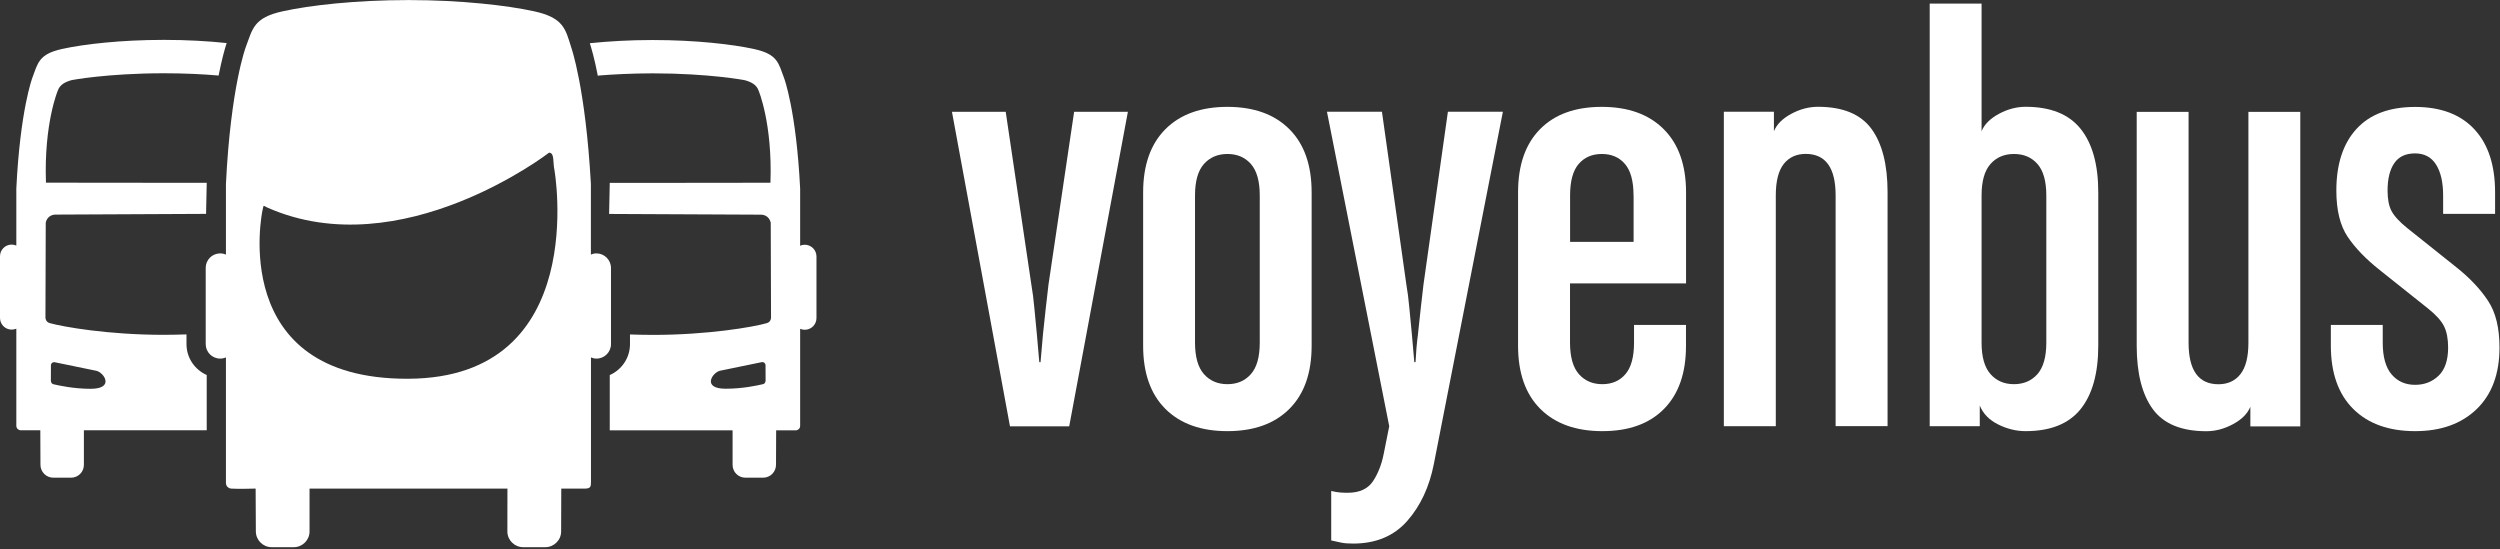
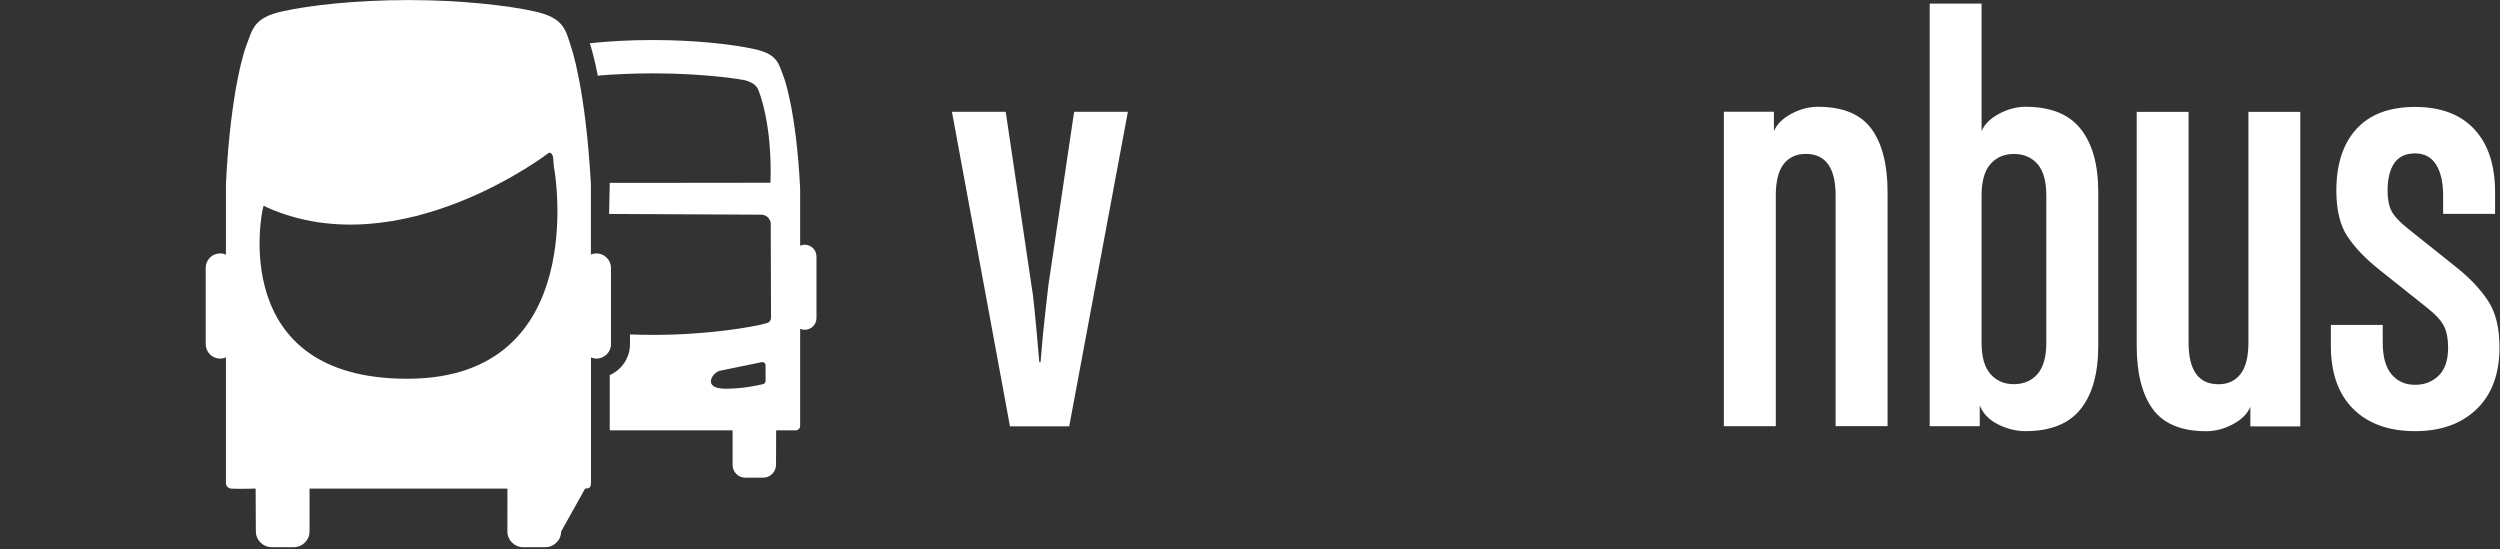
<svg xmlns="http://www.w3.org/2000/svg" width="100%" height="100%" viewBox="0 0 346 76" version="1.1" xml:space="preserve" style="fill-rule:evenodd;clip-rule:evenodd;stroke-linejoin:round;stroke-miterlimit:2;">
  <rect x="0" y="0" width="346" height="76" fill="#333333" stroke="none" />
  <g transform="matrix(1,0,0,1,-27.07,-162.27)">
    <g>
      <g>
-         <path d="M109.62,197.34C109.34,197.34 109.08,197.4 108.85,197.5L108.85,187.72C108.1,174.33 106.12,168.8 106.12,168.8C105.32,166.25 105.05,164.72 100.98,163.83C97.29,163.02 90.81,162.28 83.7,162.28L83.65,162.28L83.65,162.27C83.65,162.27 83.63,162.28 83.6,162.28C83.57,162.28 83.55,162.27 83.55,162.27L83.55,162.28C76.3,162.28 69.91,163.01 66.21,163.83C62.14,164.72 62.04,166.26 61.08,168.8C61.08,168.8 59,174.31 58.34,187.72L58.34,197.5C58.1,197.4 57.83,197.34 57.55,197.34C56.44,197.34 55.54,198.23 55.54,199.34L55.54,209.9C55.54,211 56.43,211.9 57.55,211.9C57.83,211.9 58.09,211.84 58.34,211.74L58.34,228.98C58.34,228.97 58.34,228.96 58.33,228.95C58.34,228.98 58.34,229 58.34,229.05C58.34,229.05 58.3,229.58 58.75,229.79C58.83,229.85 58.93,229.88 59.04,229.89C59.86,229.96 62.45,229.89 62.45,229.89L62.48,235.83C62.49,237.02 63.46,238 64.67,238L67.73,238C68.93,238 69.91,237.02 69.91,235.83L69.91,229.89L97.3,229.89L97.29,235.83C97.29,237.02 98.28,238 99.47,238L102.55,238C103.74,238 104.73,237.02 104.73,235.83L104.75,229.89L108.05,229.89C108.78,229.89 108.86,229.6 108.86,229.06L108.86,211.74C109.09,211.84 109.35,211.9 109.63,211.9C110.73,211.9 111.63,211 111.63,209.9L111.63,199.34C111.62,198.23 110.71,197.34 109.62,197.34M83.55,214.69C58.44,214.78 63.39,191.42 63.39,191.42C63.61,190.52 63.41,190.71 64.12,191.02C82.63,199.16 103.06,183.4 103.06,183.4C103.84,183.4 103.58,184.81 103.79,185.71C103.8,185.71 108.91,214.6 83.55,214.69" style="fill:#FFFFFF;fill-rule:nonzero;" />
+         <path d="M109.62,197.34C109.34,197.34 109.08,197.4 108.85,197.5L108.85,187.72C108.1,174.33 106.12,168.8 106.12,168.8C105.32,166.25 105.05,164.72 100.98,163.83C97.29,163.02 90.81,162.28 83.7,162.28L83.65,162.28L83.65,162.27C83.65,162.27 83.63,162.28 83.6,162.28C83.57,162.28 83.55,162.27 83.55,162.27L83.55,162.28C76.3,162.28 69.91,163.01 66.21,163.83C62.14,164.72 62.04,166.26 61.08,168.8C61.08,168.8 59,174.31 58.34,187.72L58.34,197.5C58.1,197.4 57.83,197.34 57.55,197.34C56.44,197.34 55.54,198.23 55.54,199.34L55.54,209.9C55.54,211 56.43,211.9 57.55,211.9C57.83,211.9 58.09,211.84 58.34,211.74L58.34,228.98C58.34,228.97 58.34,228.96 58.33,228.95C58.34,228.98 58.34,229 58.34,229.05C58.34,229.05 58.3,229.58 58.75,229.79C58.83,229.85 58.93,229.88 59.04,229.89C59.86,229.96 62.45,229.89 62.45,229.89L62.48,235.83C62.49,237.02 63.46,238 64.67,238L67.73,238C68.93,238 69.91,237.02 69.91,235.83L69.91,229.89L97.3,229.89L97.29,235.83C97.29,237.02 98.28,238 99.47,238L102.55,238C103.74,238 104.73,237.02 104.73,235.83L108.05,229.89C108.78,229.89 108.86,229.6 108.86,229.06L108.86,211.74C109.09,211.84 109.35,211.9 109.63,211.9C110.73,211.9 111.63,211 111.63,209.9L111.63,199.34C111.62,198.23 110.71,197.34 109.62,197.34M83.55,214.69C58.44,214.78 63.39,191.42 63.39,191.42C63.61,190.52 63.41,190.71 64.12,191.02C82.63,199.16 103.06,183.4 103.06,183.4C103.84,183.4 103.58,184.81 103.79,185.71C103.8,185.71 108.91,214.6 83.55,214.69" style="fill:#FFFFFF;fill-rule:nonzero;" />
        <path d="M175.05,221.27L166.85,221.27L158.82,177.74L166.26,177.74L169.81,201.66C169.98,202.62 170.12,203.72 170.23,204.96C170.34,206.2 170.46,207.38 170.57,208.51C170.68,209.81 170.79,211.1 170.91,212.4L171.08,212.4C171.19,211.1 171.3,209.81 171.42,208.51C171.53,207.38 171.66,206.2 171.8,204.96C171.94,203.72 172.07,202.62 172.18,201.66L175.73,177.74L183.17,177.74L175.05,221.27Z" style="fill:#FFFFFF;fill-rule:nonzero;" />
-         <path d="M205.52,218.86C203.46,220.92 200.6,221.94 196.94,221.94C193.28,221.94 190.42,220.91 188.36,218.86C186.3,216.8 185.28,213.89 185.28,210.11L185.28,188.9C185.28,185.13 186.31,182.21 188.36,180.15C190.42,178.09 193.28,177.06 196.94,177.06C200.6,177.06 203.46,178.09 205.52,180.15C207.58,182.21 208.6,185.12 208.6,188.9L208.6,210.12C208.6,213.89 207.58,216.8 205.52,218.86M201.42,189.32C201.42,187.35 201.01,185.9 200.2,184.97C199.38,184.04 198.3,183.58 196.95,183.58C195.6,183.58 194.51,184.05 193.69,184.97C192.87,185.9 192.46,187.35 192.46,189.32L192.46,209.69C192.46,211.66 192.87,213.11 193.69,214.04C194.51,214.97 195.59,215.44 196.95,215.44C198.3,215.44 199.39,214.97 200.2,214.04C201.02,213.11 201.42,211.66 201.42,209.69L201.42,189.32Z" style="fill:#FFFFFF;fill-rule:nonzero;" />
-         <path d="M225.51,226.51C224.89,229.66 223.66,232.29 221.83,234.37C220,236.45 217.5,237.5 214.35,237.5C213.67,237.5 213.12,237.46 212.7,237.37C212.28,237.29 211.81,237.19 211.31,237.07L211.31,230.22C211.76,230.33 212.17,230.4 212.53,230.43C212.9,230.46 213.25,230.47 213.59,230.47C215.22,230.47 216.39,229.93 217.1,228.86C217.8,227.79 218.3,226.52 218.58,225.06L219.34,221.26L210.72,177.73L218.33,177.73L221.71,201.65C221.88,202.61 222.02,203.71 222.13,204.95C222.24,206.19 222.35,207.37 222.47,208.5C222.58,209.8 222.7,211.09 222.81,212.39L222.98,212.39C223.04,211.1 223.15,209.8 223.32,208.5C223.43,207.37 223.56,206.19 223.7,204.95C223.84,203.71 223.97,202.61 224.08,201.65L227.46,177.73L235.07,177.73L225.51,226.51Z" style="fill:#FFFFFF;fill-rule:nonzero;" />
-         <path d="M257.37,218.86C255.34,220.92 252.5,221.94 248.83,221.94C245.17,221.94 242.31,220.91 240.25,218.86C238.19,216.8 237.17,213.89 237.17,210.11L237.17,188.9C237.17,185.13 238.18,182.21 240.21,180.15C242.24,178.09 245.08,177.06 248.75,177.06C252.41,177.06 255.27,178.09 257.33,180.15C259.39,182.21 260.42,185.12 260.42,188.9L260.42,201.49L244.36,201.49L244.36,209.69C244.36,211.66 244.77,213.11 245.58,214.04C246.4,214.97 247.48,215.44 248.83,215.44C250.18,215.44 251.25,214.97 252.04,214.04C252.83,213.11 253.22,211.66 253.22,209.69L253.22,207.24L260.41,207.24L260.41,210.11C260.42,213.89 259.4,216.8 257.37,218.86M253.15,189.32C253.15,187.35 252.76,185.9 251.97,184.97C251.18,184.04 250.11,183.58 248.76,183.58C247.41,183.58 246.34,184.05 245.55,184.97C244.76,185.9 244.37,187.35 244.37,189.32L244.37,195.74L253.16,195.74L253.16,189.32L253.15,189.32Z" style="fill:#FFFFFF;fill-rule:nonzero;" />
        <path d="M281.12,221.27L281.12,189.32C281.12,185.49 279.74,183.57 276.98,183.57C275.69,183.57 274.67,184.04 273.94,184.96C273.21,185.89 272.84,187.34 272.84,189.31L272.84,221.26L265.65,221.26L265.65,177.73L272.58,177.73L272.58,180.43C272.97,179.47 273.78,178.67 274.99,178.02C276.2,177.37 277.43,177.05 278.67,177.05C282.11,177.05 284.57,178.06 286.07,180.09C287.56,182.12 288.31,185.05 288.31,188.88L288.31,221.25L281.12,221.25L281.12,221.27Z" style="fill:#FFFFFF;fill-rule:nonzero;" />
        <path d="M315.02,218.9C313.38,220.93 310.85,221.94 307.41,221.94C306.11,221.94 304.85,221.63 303.61,221.01C302.37,220.39 301.52,219.52 301.07,218.39L301.07,221.26L294.14,221.26L294.14,162.77L301.32,162.77L301.32,180.43C301.71,179.47 302.52,178.67 303.73,178.02C304.94,177.37 306.17,177.05 307.41,177.05C310.85,177.05 313.38,178.06 315.02,180.09C316.65,182.12 317.47,185.05 317.47,188.88L317.47,210.1C317.47,213.94 316.65,216.87 315.02,218.9M310.28,189.32C310.28,187.35 309.87,185.9 309.06,184.97C308.24,184.04 307.16,183.58 305.8,183.58C304.45,183.58 303.36,184.05 302.55,184.97C301.73,185.9 301.32,187.35 301.32,189.32L301.32,209.69C301.32,211.66 301.73,213.11 302.55,214.04C303.37,214.97 304.45,215.44 305.8,215.44C307.15,215.44 308.24,214.97 309.06,214.04C309.87,213.11 310.28,211.66 310.28,209.69L310.28,189.32Z" style="fill:#FFFFFF;fill-rule:nonzero;" />
        <path d="M338.52,221.28L338.52,218.57C338.12,219.53 337.32,220.33 336.11,220.98C334.9,221.63 333.67,221.95 332.43,221.95C328.99,221.95 326.53,220.94 325.03,218.91C323.54,216.88 322.79,213.95 322.79,210.12L322.79,177.75L329.97,177.75L329.97,209.7C329.97,213.53 331.35,215.45 334.11,215.45C335.4,215.45 336.42,214.98 337.15,214.05C337.88,213.12 338.25,211.67 338.25,209.7L338.25,177.75L345.43,177.75L345.43,221.28L338.52,221.28Z" style="fill:#FFFFFF;fill-rule:nonzero;" />
        <path d="M373,210.36C373,214.02 371.94,216.87 369.83,218.9C367.72,220.93 364.88,221.94 361.33,221.94C357.67,221.94 354.81,220.91 352.75,218.86C350.69,216.8 349.66,213.89 349.66,210.11L349.66,207.24L356.84,207.24L356.84,209.69C356.84,211.66 357.25,213.13 358.07,214.09C358.89,215.05 359.97,215.53 361.32,215.53C362.62,215.53 363.7,215.11 364.58,214.26C365.45,213.42 365.89,212.12 365.89,210.37C365.89,209.19 365.71,208.22 365.34,207.45C364.97,206.69 364.23,205.86 363.1,204.96L356.42,199.64C354.5,198.12 353.02,196.58 351.98,195.03C350.94,193.48 350.42,191.35 350.42,188.65C350.42,184.99 351.35,182.14 353.21,180.11C355.07,178.08 357.78,177.07 361.32,177.07C364.87,177.07 367.6,178.1 369.52,180.16C371.44,182.22 372.39,185.13 372.39,188.91L372.39,191.87L365.2,191.87L365.2,189.33C365.2,187.53 364.88,186.1 364.23,185.06C363.58,184.02 362.61,183.5 361.31,183.5C360.01,183.5 359.06,183.95 358.44,184.85C357.82,185.75 357.51,187.02 357.51,188.65C357.51,189.83 357.69,190.78 358.06,191.48C358.43,192.18 359.17,192.99 360.3,193.89L366.98,199.22C368.9,200.74 370.37,202.31 371.42,203.91C372.48,205.51 373,207.66 373,210.36" style="fill:#FFFFFF;fill-rule:nonzero;" />
      </g>
      <path d="M111.46,187.58L111.46,187.64L111.37,191.88L132.38,191.98C133.01,191.98 133.56,192.35 133.74,193.08L133.78,206.08C133.78,206.08 133.87,206.8 133.21,206.99C131.35,207.53 125.03,208.62 117.44,208.62C116.34,208.62 115.28,208.59 114.26,208.56L114.26,209.9C114.26,211.81 113.11,213.45 111.46,214.18L111.46,221.83L128.46,221.83L128.46,226.62C128.46,227.59 129.25,228.38 130.22,228.38L132.7,228.38C133.67,228.38 134.46,227.58 134.47,226.62L134.49,221.83L137.24,221.83C137.34,221.83 137.41,221.79 137.48,221.75C137.85,221.58 137.81,221.15 137.81,221.15C137.81,221.11 137.81,221.09 137.82,221.07C137.81,221.08 137.81,221.09 137.81,221.1L137.81,207.78C138,207.86 138.22,207.91 138.45,207.91C139.35,207.91 140.07,207.18 140.07,206.29L140.07,197.76C140.07,196.87 139.34,196.14 138.45,196.14C138.22,196.14 138.01,196.19 137.81,196.28L137.81,188.37C137.27,177.53 135.59,173.08 135.59,173.08C134.81,171.02 134.73,169.78 131.45,169.06C128.46,168.4 123.3,167.81 117.44,167.81L117.32,167.81C114.19,167.81 111.24,167.99 108.7,168.25C108.91,168.9 109.35,170.38 109.82,172.81C109.82,172.79 109.82,172.77 109.81,172.76C109.86,172.75 109.92,172.73 109.98,172.72C111.97,172.56 114.47,172.43 117.39,172.42L117.44,172.42C125.26,172.43 130.11,173.36 130.11,173.36C131.01,173.6 131.77,173.98 132.05,174.79C132.05,174.79 133.99,179.33 133.7,187.56C133.7,187.58 113.41,187.57 111.52,187.58C111.5,187.58 111.48,187.57 111.46,187.57M133.03,214.93C133.03,214.93 133.03,215.36 132.66,215.44C131.88,215.62 129.87,216.07 127.5,216.07C124.18,216.07 125.65,213.83 126.72,213.58L132.55,212.38C132.77,212.38 132.96,212.5 133.02,212.75L133.03,214.93Z" style="fill:#FFFFFF;fill-rule:nonzero;" />
-       <path d="M55.67,187.56C55.65,187.56 55.63,187.57 55.61,187.57C53.72,187.56 33.43,187.57 33.43,187.55C33.14,179.32 35.08,174.78 35.08,174.78C35.37,173.97 36.12,173.59 37.02,173.35C37.02,173.35 41.87,172.42 49.69,172.41L49.74,172.41C52.66,172.41 55.16,172.54 57.15,172.71C57.21,172.72 57.26,172.73 57.32,172.74C57.31,172.75 57.31,172.78 57.31,172.79C57.79,170.37 58.22,168.89 58.44,168.23C55.9,167.96 52.94,167.79 49.82,167.79L49.7,167.79C43.84,167.79 38.68,168.38 35.69,169.04C32.4,169.76 32.32,171 31.54,173.06C31.54,173.06 29.86,177.51 29.33,188.35L29.33,196.26C29.13,196.17 28.91,196.12 28.69,196.12C27.79,196.12 27.07,196.84 27.07,197.74L27.07,206.27C27.07,207.16 27.79,207.89 28.69,207.89C28.91,207.89 29.13,207.84 29.33,207.76L29.33,221.08C29.33,221.07 29.33,221.06 29.32,221.06C29.33,221.08 29.33,221.1 29.33,221.14C29.33,221.14 29.29,221.57 29.66,221.74C29.73,221.78 29.81,221.82 29.9,221.82L32.65,221.82L32.67,226.62C32.68,227.58 33.46,228.38 34.44,228.38L36.92,228.38C37.89,228.38 38.68,227.58 38.68,226.62L38.68,221.82L55.68,221.82L55.68,214.17C54.03,213.44 52.88,211.8 52.88,209.89L52.88,208.55C51.86,208.58 50.81,208.61 49.7,208.61C42.1,208.61 35.79,207.51 33.93,206.98C33.28,206.79 33.36,206.07 33.36,206.07L33.4,193.07C33.57,192.34 34.13,191.97 34.76,191.97L55.59,191.87L55.68,187.63L55.68,187.57M34.12,212.76C34.17,212.51 34.37,212.39 34.58,212.39L40.41,213.59C41.48,213.83 42.95,216.08 39.63,216.08C37.26,216.08 35.25,215.63 34.47,215.45C34.11,215.37 34.11,214.94 34.11,214.94L34.12,212.76Z" style="fill:#FFFFFF;fill-rule:nonzero;" />
    </g>
  </g>
</svg>